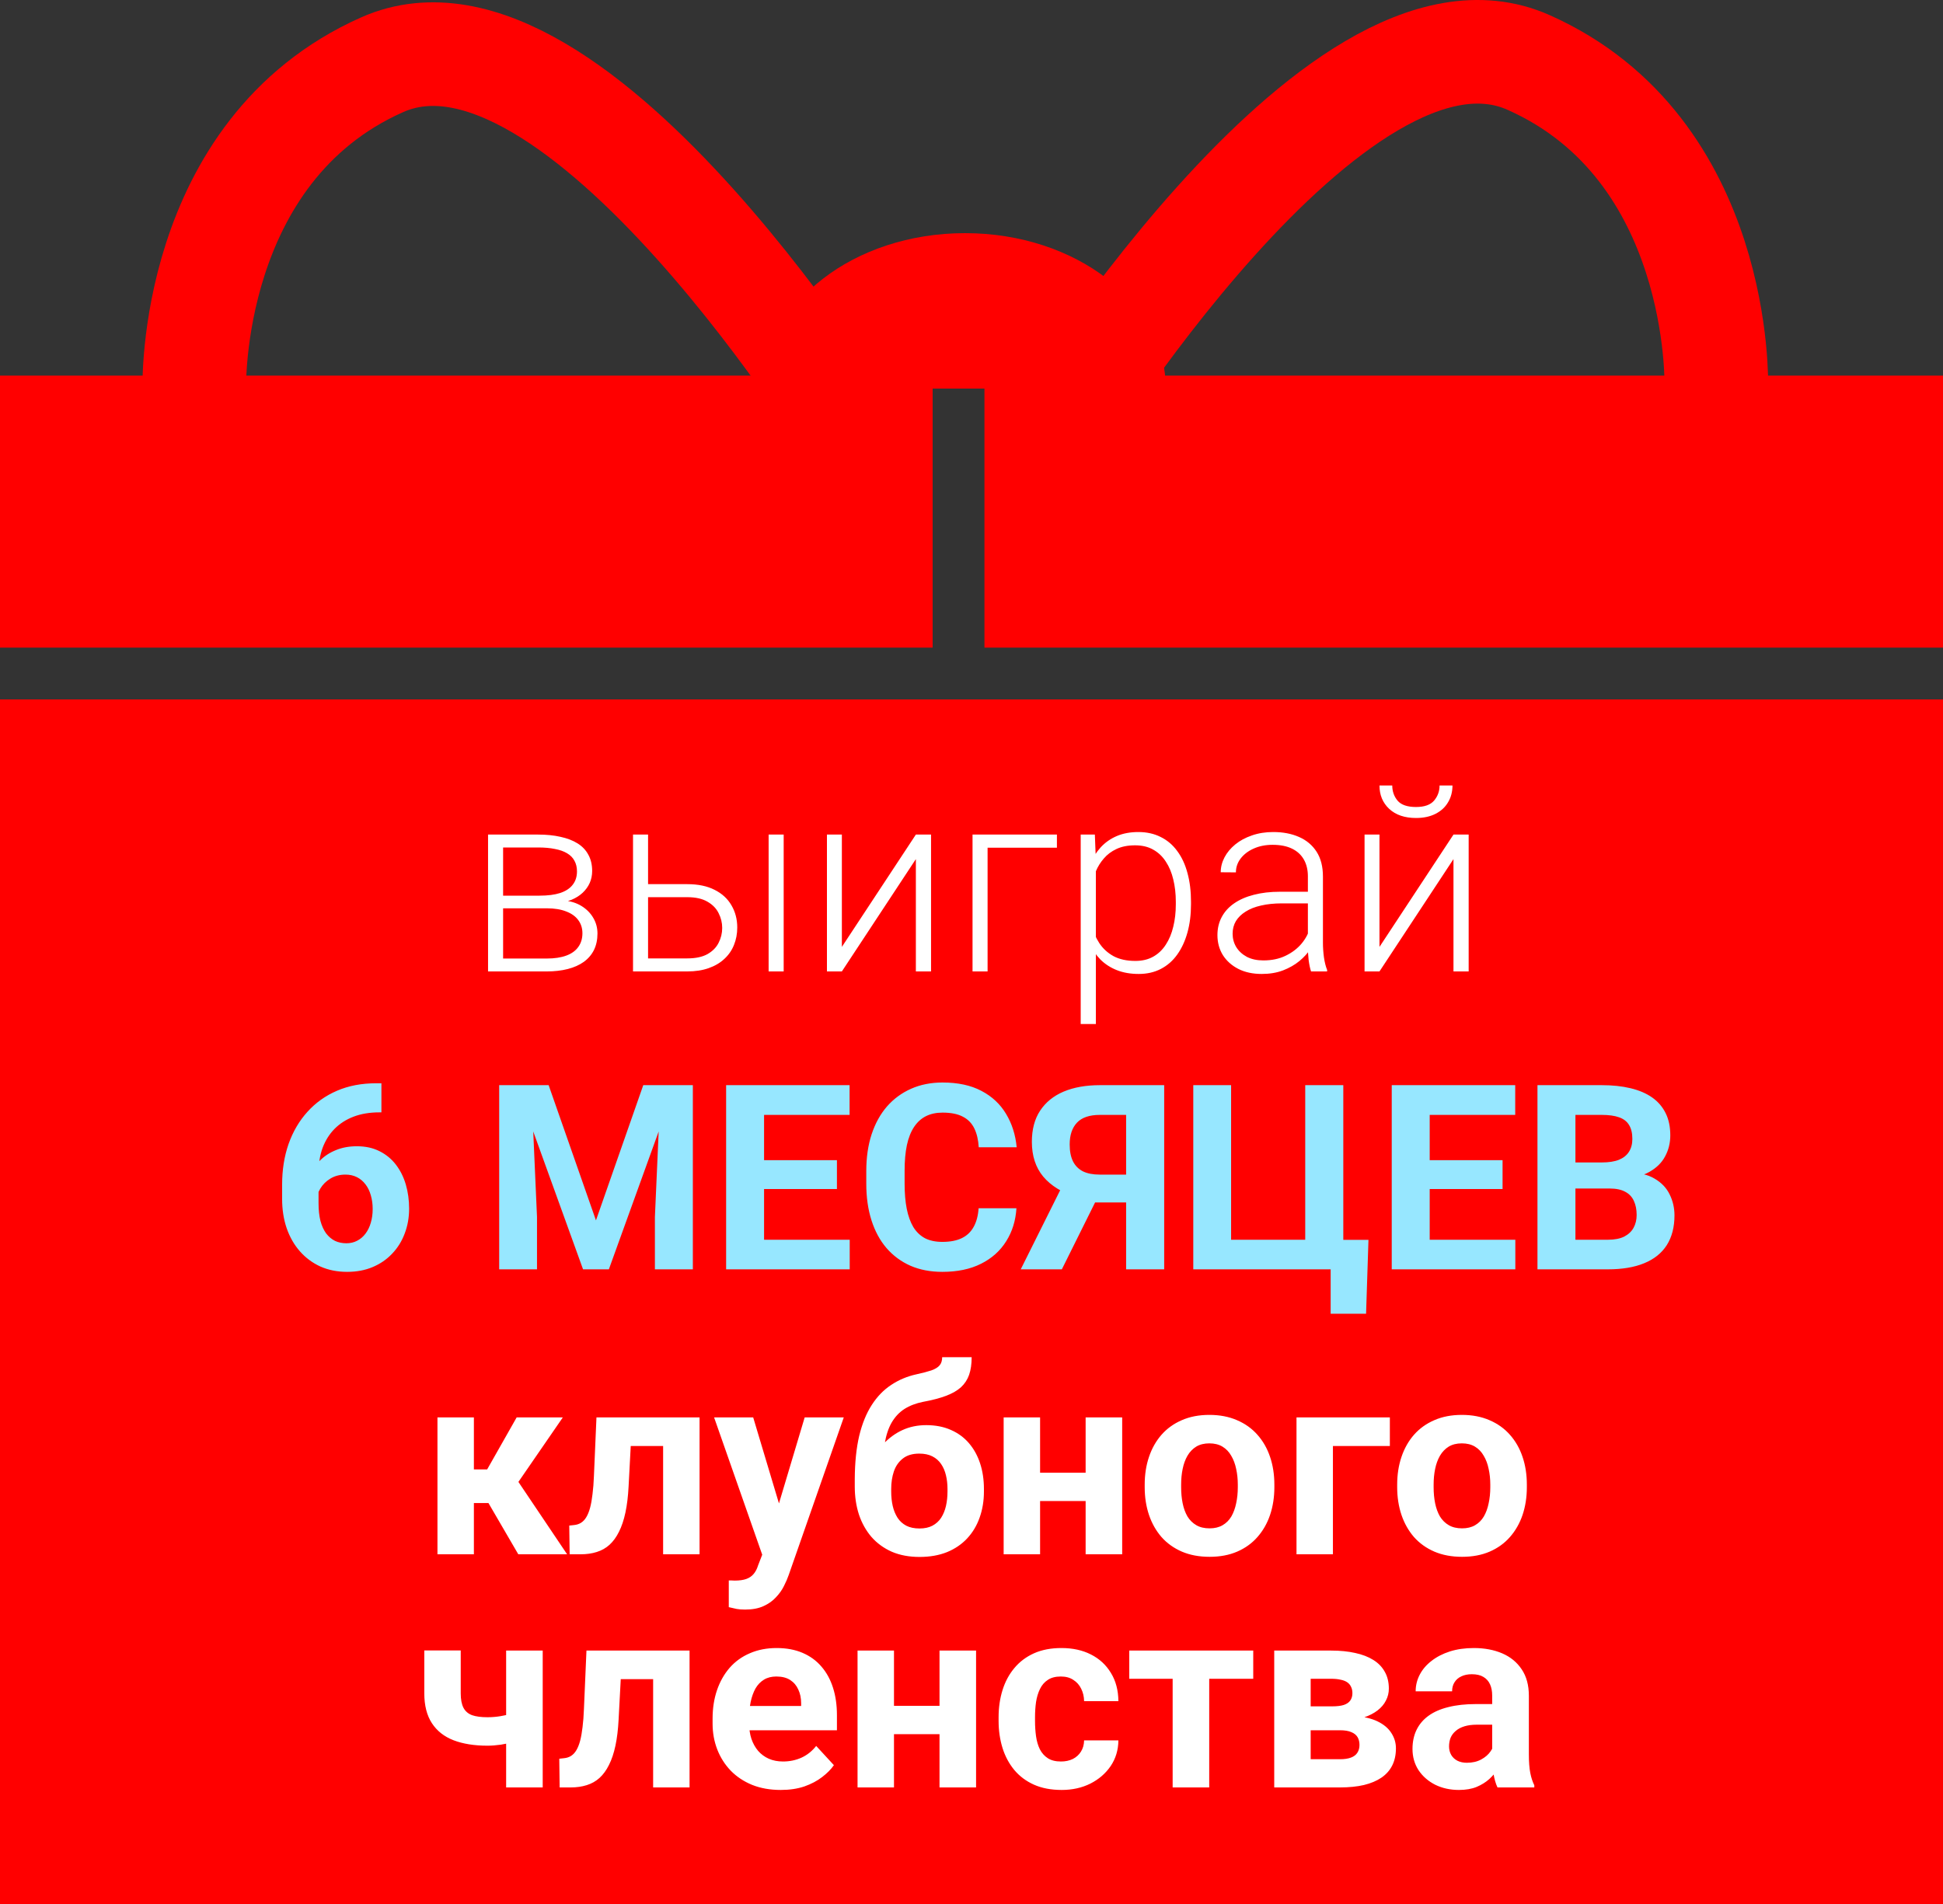
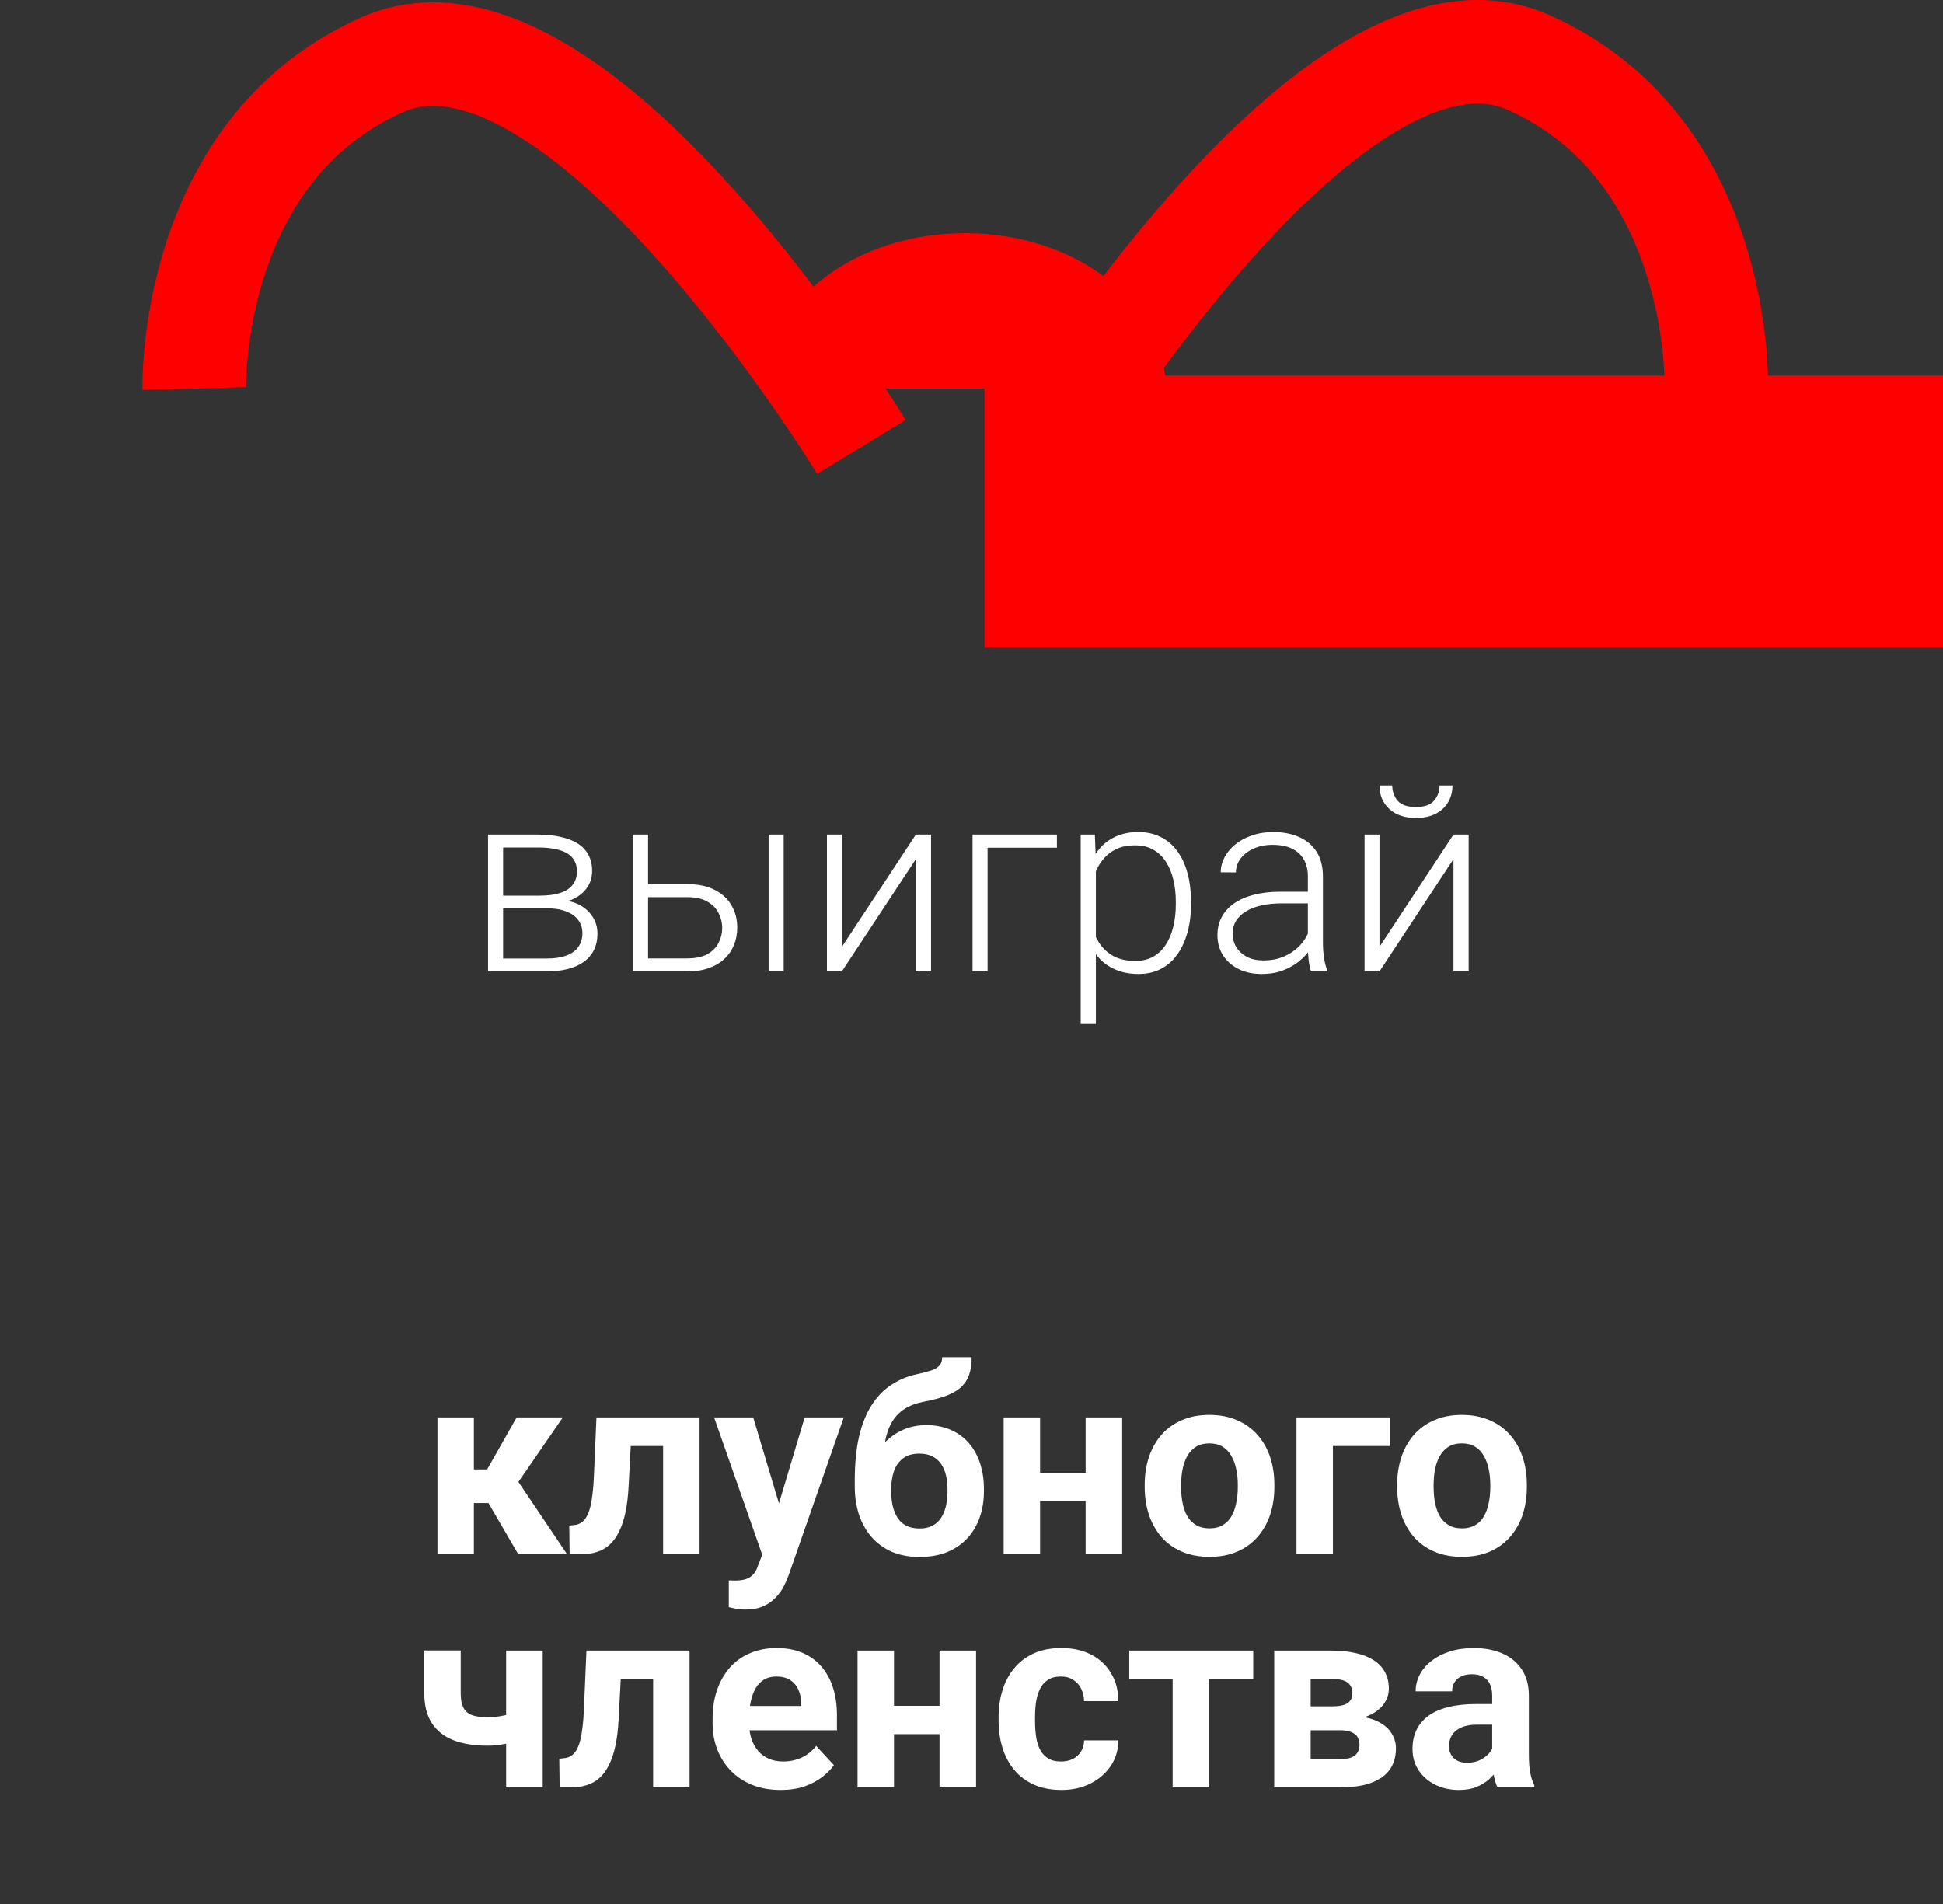
<svg xmlns="http://www.w3.org/2000/svg" width="150" height="147" viewBox="0 0 150 147" fill="none">
  <rect x="0" y="0" width="150" height="147" fill="#333333" stroke="none" />
-   <rect y="54" width="150" height="93" fill="#FF0000" />
-   <rect y="29" width="72" height="21" fill="#FF0000" />
  <rect x="76" y="29" width="74" height="21" fill="#FF0000" />
  <path d="M42.219 70.127H38.508L38.488 69.15H41.652C42.29 69.15 42.821 69.082 43.244 68.945C43.674 68.802 43.996 68.591 44.211 68.311C44.432 68.031 44.543 67.686 44.543 67.275C44.543 66.963 44.478 66.689 44.348 66.455C44.224 66.221 44.035 66.029 43.781 65.879C43.534 65.729 43.221 65.618 42.844 65.547C42.473 65.469 42.04 65.43 41.545 65.43H38.84V75H37.678V64.434H41.545C42.19 64.434 42.766 64.492 43.273 64.609C43.788 64.72 44.227 64.889 44.592 65.117C44.956 65.345 45.233 65.638 45.422 65.996C45.617 66.348 45.715 66.764 45.715 67.246C45.715 67.572 45.653 67.878 45.529 68.164C45.406 68.444 45.223 68.698 44.982 68.926C44.748 69.147 44.458 69.329 44.113 69.473C43.768 69.609 43.371 69.694 42.922 69.727L42.219 70.127ZM42.219 75H38.147L38.596 74.004H42.219C42.805 74.004 43.303 73.929 43.713 73.779C44.123 73.63 44.432 73.408 44.641 73.115C44.855 72.822 44.963 72.467 44.963 72.051C44.963 71.66 44.855 71.322 44.641 71.035C44.432 70.749 44.123 70.527 43.713 70.371C43.303 70.208 42.805 70.127 42.219 70.127H39.523L39.543 69.15H43.01L43.508 69.522C44.042 69.567 44.504 69.71 44.895 69.951C45.285 70.192 45.588 70.498 45.803 70.869C46.018 71.234 46.125 71.634 46.125 72.07C46.125 72.552 46.034 72.978 45.852 73.35C45.669 73.714 45.406 74.02 45.06 74.268C44.722 74.508 44.312 74.691 43.83 74.814C43.348 74.938 42.811 75 42.219 75ZM49.611 68.262H53.059C53.892 68.262 54.595 68.408 55.168 68.701C55.741 68.988 56.174 69.385 56.467 69.893C56.766 70.4 56.916 70.973 56.916 71.611C56.916 72.093 56.831 72.542 56.662 72.959C56.499 73.369 56.252 73.727 55.92 74.033C55.594 74.339 55.191 74.577 54.709 74.746C54.234 74.915 53.684 75 53.059 75H48.869V64.434H50.031V73.994H53.059C53.703 73.994 54.224 73.883 54.621 73.662C55.018 73.434 55.305 73.141 55.48 72.783C55.663 72.425 55.754 72.044 55.754 71.641C55.754 71.243 55.663 70.866 55.48 70.508C55.305 70.143 55.018 69.847 54.621 69.619C54.224 69.385 53.703 69.268 53.059 69.268H49.611V68.262ZM60.5 64.434V75H59.338V64.434H60.5ZM64.992 73.106L70.705 64.434H71.877V75H70.705V66.328L64.992 75H63.84V64.434H64.992V73.106ZM81.594 64.434V65.449H76.242V75H75.08V64.434H81.594ZM84.602 66.465V79.062H83.43V64.434H84.523L84.602 66.465ZM91.945 69.619V69.824C91.945 70.612 91.854 71.335 91.672 71.992C91.49 72.65 91.226 73.219 90.881 73.701C90.542 74.176 90.122 74.544 89.621 74.805C89.12 75.065 88.55 75.195 87.912 75.195C87.281 75.195 86.717 75.098 86.223 74.902C85.728 74.707 85.301 74.43 84.943 74.072C84.592 73.708 84.309 73.284 84.094 72.803C83.885 72.314 83.739 71.781 83.654 71.201V68.496C83.752 67.858 83.912 67.279 84.133 66.758C84.354 66.237 84.637 65.788 84.982 65.41C85.334 65.033 85.751 64.743 86.232 64.541C86.714 64.339 87.264 64.238 87.883 64.238C88.527 64.238 89.1 64.365 89.602 64.619C90.109 64.867 90.536 65.228 90.881 65.703C91.232 66.172 91.496 66.738 91.672 67.402C91.854 68.06 91.945 68.799 91.945 69.619ZM90.773 69.824V69.619C90.773 69.001 90.708 68.428 90.578 67.9C90.454 67.373 90.262 66.914 90.002 66.523C89.748 66.126 89.422 65.817 89.025 65.596C88.635 65.374 88.169 65.264 87.629 65.264C87.069 65.264 86.591 65.358 86.193 65.547C85.803 65.729 85.477 65.973 85.217 66.279C84.956 66.579 84.751 66.908 84.602 67.266C84.452 67.624 84.341 67.975 84.269 68.32V71.436C84.393 71.93 84.592 72.389 84.865 72.812C85.139 73.229 85.503 73.564 85.959 73.818C86.421 74.066 86.984 74.189 87.648 74.189C88.182 74.189 88.644 74.079 89.035 73.857C89.426 73.636 89.748 73.327 90.002 72.93C90.262 72.533 90.454 72.07 90.578 71.543C90.708 71.016 90.773 70.443 90.773 69.824ZM100.969 73.106V67.656C100.969 67.155 100.865 66.722 100.656 66.357C100.448 65.993 100.142 65.713 99.738 65.518C99.335 65.322 98.837 65.225 98.244 65.225C97.697 65.225 97.209 65.322 96.779 65.518C96.356 65.706 96.021 65.963 95.773 66.289C95.533 66.608 95.412 66.963 95.412 67.353L94.24 67.344C94.24 66.947 94.338 66.562 94.533 66.191C94.728 65.82 95.005 65.488 95.363 65.195C95.721 64.902 96.148 64.671 96.643 64.502C97.144 64.326 97.694 64.238 98.293 64.238C99.048 64.238 99.712 64.365 100.285 64.619C100.865 64.873 101.317 65.254 101.643 65.762C101.968 66.269 102.131 66.908 102.131 67.676V72.783C102.131 73.148 102.157 73.525 102.209 73.916C102.268 74.307 102.349 74.629 102.453 74.883V75H101.213C101.135 74.766 101.073 74.473 101.027 74.121C100.988 73.763 100.969 73.424 100.969 73.106ZM101.242 68.848L101.262 69.746H98.967C98.368 69.746 97.831 69.801 97.356 69.912C96.887 70.016 96.49 70.172 96.164 70.381C95.838 70.583 95.588 70.827 95.412 71.113C95.243 71.4 95.158 71.725 95.158 72.09C95.158 72.467 95.253 72.812 95.441 73.125C95.637 73.438 95.91 73.688 96.262 73.877C96.62 74.059 97.043 74.15 97.531 74.15C98.182 74.15 98.755 74.03 99.25 73.789C99.751 73.548 100.165 73.232 100.49 72.842C100.816 72.451 101.034 72.025 101.145 71.562L101.652 72.236C101.568 72.562 101.411 72.897 101.184 73.242C100.962 73.581 100.673 73.9 100.314 74.199C99.956 74.492 99.533 74.733 99.045 74.922C98.563 75.104 98.016 75.195 97.404 75.195C96.714 75.195 96.112 75.065 95.598 74.805C95.09 74.544 94.693 74.189 94.406 73.74C94.126 73.284 93.986 72.77 93.986 72.197C93.986 71.676 94.097 71.211 94.318 70.801C94.54 70.384 94.859 70.033 95.275 69.746C95.699 69.453 96.206 69.232 96.799 69.082C97.398 68.926 98.068 68.848 98.811 68.848H101.242ZM106.496 73.106L112.209 64.434H113.381V75H112.209V66.328L106.496 75H105.344V64.434H106.496V73.106ZM111.135 60.645H112.131C112.131 61.133 112.017 61.566 111.789 61.943C111.568 62.321 111.245 62.617 110.822 62.832C110.399 63.047 109.898 63.154 109.318 63.154C108.446 63.154 107.756 62.92 107.248 62.451C106.747 61.982 106.496 61.38 106.496 60.645H107.482C107.482 61.094 107.619 61.484 107.893 61.816C108.173 62.142 108.648 62.305 109.318 62.305C109.969 62.305 110.435 62.139 110.715 61.807C110.995 61.475 111.135 61.087 111.135 60.645ZM36.584 109.434V120H33.772V109.434H36.584ZM43.449 109.434L38.898 116.045H36.086L35.744 113.447H37.609L39.885 109.434H43.449ZM40.012 120L37.414 115.537L39.865 114.18L43.781 120H40.012ZM51.945 109.434V111.641H46.75V109.434H51.945ZM54.006 109.434V120H51.193V109.434H54.006ZM46.047 109.434H48.81L48.527 114.766C48.488 115.527 48.407 116.198 48.283 116.777C48.16 117.357 47.993 117.852 47.785 118.262C47.583 118.672 47.339 119.007 47.053 119.268C46.773 119.521 46.444 119.707 46.066 119.824C45.695 119.941 45.285 120 44.836 120H43.977L43.947 117.783L44.309 117.744C44.517 117.725 44.699 117.666 44.855 117.568C45.018 117.464 45.155 117.318 45.266 117.129C45.383 116.934 45.48 116.689 45.559 116.396C45.637 116.097 45.699 115.745 45.744 115.342C45.796 114.938 45.832 114.473 45.852 113.945L46.047 109.434ZM59.318 118.809L62.121 109.434H65.139L60.891 121.592C60.8 121.859 60.676 122.145 60.52 122.451C60.37 122.757 60.165 123.047 59.904 123.32C59.65 123.6 59.328 123.828 58.938 124.004C58.553 124.18 58.081 124.268 57.522 124.268C57.255 124.268 57.036 124.251 56.867 124.219C56.698 124.186 56.496 124.141 56.262 124.082V122.021C56.333 122.021 56.408 122.021 56.486 122.021C56.565 122.028 56.639 122.031 56.711 122.031C57.082 122.031 57.385 121.989 57.619 121.904C57.853 121.82 58.042 121.689 58.185 121.514C58.329 121.344 58.443 121.123 58.527 120.85L59.318 118.809ZM58.147 109.434L60.441 117.09L60.842 120.068L58.928 120.273L55.129 109.434H58.147ZM72.736 104.785H75.012C75.012 105.312 74.947 105.765 74.816 106.143C74.686 106.514 74.478 106.833 74.191 107.1C73.905 107.36 73.521 107.581 73.039 107.764C72.557 107.946 71.962 108.102 71.252 108.232C70.705 108.343 70.23 108.525 69.826 108.779C69.429 109.033 69.1 109.382 68.84 109.824C68.586 110.26 68.404 110.814 68.293 111.484C68.182 112.148 68.143 112.949 68.176 113.887V114.355L65.988 114.658V114.189C65.995 112.913 66.109 111.803 66.33 110.859C66.558 109.915 66.88 109.121 67.297 108.477C67.713 107.826 68.215 107.308 68.801 106.924C69.387 106.533 70.038 106.26 70.754 106.104C71.236 105.999 71.62 105.898 71.906 105.801C72.199 105.697 72.411 105.566 72.541 105.41C72.671 105.254 72.736 105.046 72.736 104.785ZM71.506 110.029C72.222 110.029 72.857 110.153 73.41 110.4C73.963 110.641 74.429 110.983 74.807 111.426C75.184 111.868 75.471 112.389 75.666 112.988C75.861 113.587 75.959 114.242 75.959 114.951V115.156C75.959 115.879 75.848 116.549 75.627 117.168C75.412 117.78 75.093 118.314 74.67 118.77C74.247 119.225 73.726 119.58 73.107 119.834C72.489 120.081 71.783 120.205 70.988 120.205C70.188 120.205 69.475 120.072 68.85 119.805C68.231 119.531 67.707 119.15 67.277 118.662C66.854 118.167 66.532 117.591 66.311 116.934C66.096 116.27 65.988 115.547 65.988 114.766V114.551C65.988 114.44 66.037 114.333 66.135 114.229C66.239 114.118 66.359 113.994 66.496 113.857C66.639 113.721 66.766 113.548 66.877 113.34C67.268 112.617 67.694 112.012 68.156 111.523C68.618 111.029 69.123 110.658 69.67 110.41C70.223 110.156 70.835 110.029 71.506 110.029ZM70.969 112.227C70.441 112.227 70.018 112.354 69.699 112.607C69.38 112.855 69.149 113.187 69.006 113.604C68.869 114.014 68.801 114.463 68.801 114.951V115.156C68.801 115.553 68.84 115.924 68.918 116.27C68.996 116.608 69.12 116.911 69.289 117.178C69.458 117.438 69.683 117.643 69.963 117.793C70.243 117.936 70.585 118.008 70.988 118.008C71.379 118.008 71.711 117.936 71.984 117.793C72.264 117.643 72.489 117.438 72.658 117.178C72.828 116.911 72.951 116.608 73.029 116.27C73.107 115.924 73.147 115.553 73.147 115.156V114.951C73.147 114.58 73.107 114.232 73.029 113.906C72.951 113.574 72.828 113.285 72.658 113.037C72.489 112.783 72.264 112.585 71.984 112.441C71.704 112.298 71.366 112.227 70.969 112.227ZM84.728 113.701V115.889H79.357V113.701H84.728ZM80.295 109.434V120H77.482V109.434H80.295ZM86.633 109.434V120H83.811V109.434H86.633ZM88.371 114.824V114.619C88.371 113.844 88.482 113.132 88.703 112.48C88.924 111.823 89.247 111.253 89.67 110.771C90.093 110.29 90.614 109.915 91.232 109.648C91.851 109.375 92.561 109.238 93.361 109.238C94.162 109.238 94.875 109.375 95.5 109.648C96.125 109.915 96.649 110.29 97.072 110.771C97.502 111.253 97.828 111.823 98.049 112.48C98.27 113.132 98.381 113.844 98.381 114.619V114.824C98.381 115.592 98.27 116.305 98.049 116.963C97.828 117.614 97.502 118.184 97.072 118.672C96.649 119.154 96.128 119.528 95.51 119.795C94.891 120.062 94.182 120.195 93.381 120.195C92.58 120.195 91.867 120.062 91.242 119.795C90.624 119.528 90.1 119.154 89.67 118.672C89.247 118.184 88.924 117.614 88.703 116.963C88.482 116.305 88.371 115.592 88.371 114.824ZM91.184 114.619V114.824C91.184 115.267 91.223 115.68 91.301 116.064C91.379 116.449 91.503 116.787 91.672 117.08C91.848 117.367 92.076 117.591 92.356 117.754C92.635 117.917 92.977 117.998 93.381 117.998C93.772 117.998 94.107 117.917 94.387 117.754C94.667 117.591 94.891 117.367 95.061 117.08C95.23 116.787 95.353 116.449 95.432 116.064C95.516 115.68 95.559 115.267 95.559 114.824V114.619C95.559 114.189 95.516 113.786 95.432 113.408C95.353 113.024 95.227 112.686 95.051 112.393C94.882 112.093 94.657 111.859 94.377 111.689C94.097 111.52 93.758 111.436 93.361 111.436C92.964 111.436 92.626 111.52 92.346 111.689C92.072 111.859 91.848 112.093 91.672 112.393C91.503 112.686 91.379 113.024 91.301 113.408C91.223 113.786 91.184 114.189 91.184 114.619ZM107.297 109.434V111.641H102.902V120H100.09V109.434H107.297ZM107.863 114.824V114.619C107.863 113.844 107.974 113.132 108.195 112.48C108.417 111.823 108.739 111.253 109.162 110.771C109.585 110.29 110.106 109.915 110.725 109.648C111.343 109.375 112.053 109.238 112.854 109.238C113.654 109.238 114.367 109.375 114.992 109.648C115.617 109.915 116.141 110.29 116.564 110.771C116.994 111.253 117.32 111.823 117.541 112.48C117.762 113.132 117.873 113.844 117.873 114.619V114.824C117.873 115.592 117.762 116.305 117.541 116.963C117.32 117.614 116.994 118.184 116.564 118.672C116.141 119.154 115.62 119.528 115.002 119.795C114.383 120.062 113.674 120.195 112.873 120.195C112.072 120.195 111.359 120.062 110.734 119.795C110.116 119.528 109.592 119.154 109.162 118.672C108.739 118.184 108.417 117.614 108.195 116.963C107.974 116.305 107.863 115.592 107.863 114.824ZM110.676 114.619V114.824C110.676 115.267 110.715 115.68 110.793 116.064C110.871 116.449 110.995 116.787 111.164 117.08C111.34 117.367 111.568 117.591 111.848 117.754C112.128 117.917 112.469 117.998 112.873 117.998C113.264 117.998 113.599 117.917 113.879 117.754C114.159 117.591 114.383 117.367 114.553 117.08C114.722 116.787 114.846 116.449 114.924 116.064C115.008 115.68 115.051 115.267 115.051 114.824V114.619C115.051 114.189 115.008 113.786 114.924 113.408C114.846 113.024 114.719 112.686 114.543 112.393C114.374 112.093 114.149 111.859 113.869 111.689C113.589 111.52 113.251 111.436 112.854 111.436C112.456 111.436 112.118 111.52 111.838 111.689C111.564 111.859 111.34 112.093 111.164 112.393C110.995 112.686 110.871 113.024 110.793 113.408C110.715 113.786 110.676 114.189 110.676 114.619ZM41.897 127.434V138H39.074V127.434H41.897ZM40.568 131.955V134.152C40.353 134.263 40.077 134.367 39.738 134.465C39.4 134.562 39.042 134.641 38.664 134.699C38.293 134.751 37.948 134.777 37.629 134.777C36.613 134.777 35.741 134.637 35.012 134.357C34.289 134.077 33.732 133.638 33.342 133.039C32.951 132.44 32.756 131.672 32.756 130.734V127.424H35.568V130.734C35.568 131.21 35.64 131.584 35.783 131.857C35.926 132.124 36.148 132.313 36.447 132.424C36.753 132.528 37.147 132.58 37.629 132.58C37.967 132.58 38.296 132.554 38.615 132.502C38.934 132.45 39.253 132.378 39.572 132.287C39.891 132.196 40.223 132.085 40.568 131.955ZM51.174 127.434V129.641H45.978V127.434H51.174ZM53.234 127.434V138H50.422V127.434H53.234ZM45.275 127.434H48.039L47.756 132.766C47.717 133.527 47.635 134.198 47.512 134.777C47.388 135.357 47.222 135.852 47.014 136.262C46.812 136.672 46.568 137.007 46.281 137.268C46.001 137.521 45.672 137.707 45.295 137.824C44.924 137.941 44.514 138 44.065 138H43.205L43.176 135.783L43.537 135.744C43.745 135.725 43.928 135.666 44.084 135.568C44.247 135.464 44.383 135.318 44.494 135.129C44.611 134.934 44.709 134.689 44.787 134.396C44.865 134.097 44.927 133.745 44.973 133.342C45.025 132.938 45.06 132.473 45.08 131.945L45.275 127.434ZM60.275 138.195C59.455 138.195 58.719 138.065 58.068 137.805C57.417 137.538 56.864 137.17 56.408 136.701C55.959 136.232 55.614 135.689 55.373 135.07C55.132 134.445 55.012 133.781 55.012 133.078V132.688C55.012 131.887 55.126 131.154 55.353 130.49C55.581 129.826 55.907 129.25 56.33 128.762C56.76 128.273 57.281 127.899 57.893 127.639C58.505 127.372 59.195 127.238 59.963 127.238C60.712 127.238 61.376 127.362 61.955 127.609C62.535 127.857 63.02 128.208 63.41 128.664C63.807 129.12 64.107 129.667 64.309 130.305C64.51 130.936 64.611 131.639 64.611 132.414V133.586H56.213V131.711H61.848V131.496C61.848 131.105 61.776 130.757 61.633 130.451C61.496 130.139 61.288 129.891 61.008 129.709C60.728 129.527 60.37 129.436 59.934 129.436C59.562 129.436 59.243 129.517 58.977 129.68C58.71 129.842 58.492 130.07 58.322 130.363C58.16 130.656 58.036 131.001 57.951 131.398C57.873 131.789 57.834 132.219 57.834 132.688V133.078C57.834 133.501 57.893 133.892 58.01 134.25C58.133 134.608 58.306 134.917 58.527 135.178C58.755 135.438 59.029 135.64 59.348 135.783C59.673 135.926 60.041 135.998 60.451 135.998C60.959 135.998 61.431 135.9 61.867 135.705C62.31 135.503 62.691 135.201 63.01 134.797L64.377 136.281C64.156 136.6 63.853 136.906 63.469 137.199C63.091 137.492 62.635 137.733 62.102 137.922C61.568 138.104 60.959 138.195 60.275 138.195ZM73.449 131.701V133.889H68.078V131.701H73.449ZM69.016 127.434V138H66.203V127.434H69.016ZM75.353 127.434V138H72.531V127.434H75.353ZM81.906 135.998C82.251 135.998 82.557 135.933 82.824 135.803C83.091 135.666 83.299 135.477 83.449 135.236C83.606 134.989 83.687 134.699 83.693 134.367H86.34C86.333 135.109 86.135 135.77 85.744 136.35C85.353 136.923 84.829 137.375 84.172 137.707C83.514 138.033 82.779 138.195 81.965 138.195C81.144 138.195 80.428 138.059 79.816 137.785C79.211 137.512 78.706 137.134 78.303 136.652C77.899 136.164 77.596 135.598 77.394 134.953C77.193 134.302 77.092 133.605 77.092 132.863V132.58C77.092 131.831 77.193 131.135 77.394 130.49C77.596 129.839 77.899 129.273 78.303 128.791C78.706 128.303 79.211 127.922 79.816 127.648C80.422 127.375 81.132 127.238 81.945 127.238C82.811 127.238 83.57 127.404 84.221 127.736C84.878 128.068 85.393 128.544 85.764 129.162C86.141 129.774 86.333 130.5 86.34 131.34H83.693C83.687 130.988 83.612 130.669 83.469 130.383C83.332 130.096 83.13 129.868 82.863 129.699C82.603 129.523 82.281 129.436 81.897 129.436C81.486 129.436 81.151 129.523 80.891 129.699C80.63 129.868 80.428 130.103 80.285 130.402C80.142 130.695 80.041 131.031 79.982 131.408C79.93 131.779 79.904 132.17 79.904 132.58V132.863C79.904 133.273 79.93 133.667 79.982 134.045C80.034 134.423 80.132 134.758 80.275 135.051C80.425 135.344 80.63 135.575 80.891 135.744C81.151 135.913 81.49 135.998 81.906 135.998ZM93.352 127.434V138H90.529V127.434H93.352ZM96.75 127.434V129.611H87.18V127.434H96.75ZM103.449 133.586H100.139L100.119 131.74H102.854C103.218 131.74 103.514 131.704 103.742 131.633C103.97 131.555 104.136 131.441 104.24 131.291C104.351 131.135 104.406 130.946 104.406 130.725C104.406 130.529 104.37 130.363 104.299 130.227C104.234 130.083 104.133 129.966 103.996 129.875C103.859 129.784 103.687 129.719 103.479 129.68C103.277 129.634 103.039 129.611 102.766 129.611H101.184V138H98.371V127.434H102.766C103.456 127.434 104.074 127.495 104.621 127.619C105.168 127.736 105.633 127.915 106.018 128.156C106.408 128.397 106.704 128.703 106.906 129.074C107.115 129.439 107.219 129.872 107.219 130.373C107.219 130.699 107.144 131.005 106.994 131.291C106.851 131.577 106.636 131.831 106.35 132.053C106.063 132.274 105.708 132.456 105.285 132.6C104.868 132.736 104.387 132.821 103.84 132.854L103.449 133.586ZM103.449 138H99.445L100.412 135.822H103.449C103.794 135.822 104.077 135.78 104.299 135.695C104.52 135.611 104.683 135.487 104.787 135.324C104.898 135.155 104.953 134.953 104.953 134.719C104.953 134.491 104.904 134.292 104.807 134.123C104.709 133.954 104.549 133.824 104.328 133.732C104.113 133.635 103.82 133.586 103.449 133.586H100.822L100.842 131.74H103.83L104.514 132.482C105.256 132.528 105.868 132.668 106.35 132.902C106.831 133.137 107.186 133.436 107.414 133.801C107.648 134.159 107.766 134.553 107.766 134.982C107.766 135.484 107.671 135.923 107.482 136.301C107.294 136.678 107.014 136.994 106.643 137.248C106.278 137.495 105.829 137.684 105.295 137.814C104.761 137.938 104.146 138 103.449 138ZM115.197 135.617V130.91C115.197 130.572 115.142 130.282 115.031 130.041C114.921 129.794 114.748 129.602 114.514 129.465C114.286 129.328 113.99 129.26 113.625 129.26C113.312 129.26 113.042 129.315 112.814 129.426C112.587 129.53 112.411 129.683 112.287 129.885C112.163 130.08 112.102 130.311 112.102 130.578H109.289C109.289 130.129 109.393 129.702 109.602 129.299C109.81 128.895 110.113 128.54 110.51 128.234C110.907 127.922 111.379 127.678 111.926 127.502C112.479 127.326 113.098 127.238 113.781 127.238C114.602 127.238 115.331 127.375 115.969 127.648C116.607 127.922 117.108 128.332 117.473 128.879C117.844 129.426 118.029 130.109 118.029 130.93V135.451C118.029 136.031 118.065 136.506 118.137 136.877C118.208 137.242 118.312 137.561 118.449 137.834V138H115.607C115.471 137.714 115.367 137.355 115.295 136.926C115.23 136.49 115.197 136.053 115.197 135.617ZM115.568 131.564L115.588 133.156H114.016C113.645 133.156 113.322 133.199 113.049 133.283C112.775 133.368 112.551 133.488 112.375 133.645C112.199 133.794 112.069 133.97 111.984 134.172C111.906 134.374 111.867 134.595 111.867 134.836C111.867 135.077 111.923 135.295 112.033 135.49C112.144 135.679 112.303 135.829 112.512 135.939C112.72 136.044 112.964 136.096 113.244 136.096C113.667 136.096 114.035 136.011 114.348 135.842C114.66 135.673 114.901 135.464 115.07 135.217C115.246 134.969 115.337 134.735 115.344 134.514L116.086 135.705C115.982 135.972 115.839 136.249 115.656 136.535C115.48 136.822 115.256 137.092 114.982 137.346C114.709 137.593 114.38 137.798 113.996 137.961C113.612 138.117 113.156 138.195 112.629 138.195C111.958 138.195 111.35 138.062 110.803 137.795C110.262 137.521 109.833 137.147 109.514 136.672C109.201 136.19 109.045 135.643 109.045 135.031C109.045 134.478 109.149 133.986 109.357 133.557C109.566 133.127 109.872 132.766 110.275 132.473C110.686 132.173 111.197 131.949 111.809 131.799C112.421 131.643 113.13 131.564 113.938 131.564H115.568Z" fill="white" />
-   <path d="M29.035 83.635H29.445V85.881H29.279C28.537 85.881 27.876 85.992 27.297 86.213C26.717 86.434 26.226 86.75 25.822 87.16C25.425 87.564 25.119 88.052 24.904 88.625C24.696 89.198 24.592 89.839 24.592 90.549V92.912C24.592 93.42 24.641 93.869 24.738 94.26C24.842 94.644 24.989 94.966 25.178 95.227C25.373 95.481 25.601 95.672 25.861 95.803C26.122 95.926 26.415 95.988 26.74 95.988C27.046 95.988 27.323 95.923 27.57 95.793C27.824 95.663 28.039 95.481 28.215 95.246C28.397 95.005 28.534 94.725 28.625 94.406C28.723 94.081 28.771 93.726 28.771 93.342C28.771 92.958 28.723 92.603 28.625 92.277C28.534 91.952 28.397 91.672 28.215 91.438C28.033 91.197 27.811 91.011 27.551 90.881C27.29 90.751 26.997 90.686 26.672 90.686C26.229 90.686 25.838 90.79 25.5 90.998C25.168 91.2 24.908 91.46 24.719 91.779C24.53 92.098 24.429 92.434 24.416 92.785L23.566 92.238C23.586 91.737 23.69 91.262 23.879 90.812C24.074 90.363 24.341 89.966 24.68 89.621C25.025 89.269 25.438 88.996 25.92 88.801C26.402 88.599 26.945 88.498 27.551 88.498C28.215 88.498 28.797 88.625 29.299 88.879C29.807 89.133 30.23 89.481 30.568 89.924C30.907 90.367 31.161 90.878 31.33 91.457C31.499 92.037 31.584 92.655 31.584 93.312C31.584 94.003 31.47 94.644 31.242 95.236C31.021 95.829 30.699 96.346 30.275 96.789C29.859 97.232 29.357 97.577 28.771 97.824C28.186 98.072 27.528 98.195 26.799 98.195C26.044 98.195 25.357 98.059 24.738 97.785C24.126 97.505 23.599 97.115 23.156 96.613C22.713 96.112 22.372 95.516 22.131 94.826C21.896 94.136 21.779 93.381 21.779 92.561V91.467C21.779 90.321 21.945 89.273 22.277 88.322C22.616 87.365 23.101 86.538 23.732 85.842C24.364 85.139 25.126 84.595 26.018 84.211C26.91 83.827 27.915 83.635 29.035 83.635ZM39.875 83.781H42.355L46.008 94.221L49.66 83.781H52.141L47.004 98H45.012L39.875 83.781ZM38.537 83.781H41.008L41.457 93.957V98H38.537V83.781ZM51.008 83.781H53.488V98H50.559V93.957L51.008 83.781ZM65.598 95.715V98H58.029V95.715H65.598ZM58.986 83.781V98H56.057V83.781H58.986ZM64.611 89.572V91.799H58.029V89.572H64.611ZM65.588 83.781V86.076H58.029V83.781H65.588ZM75.549 93.283H78.469C78.41 94.24 78.147 95.09 77.678 95.832C77.216 96.574 76.568 97.154 75.734 97.57C74.908 97.987 73.912 98.195 72.746 98.195C71.835 98.195 71.018 98.039 70.295 97.727C69.572 97.408 68.954 96.952 68.439 96.359C67.932 95.767 67.544 95.051 67.277 94.211C67.01 93.371 66.877 92.43 66.877 91.389V90.402C66.877 89.361 67.014 88.42 67.287 87.58C67.567 86.734 67.964 86.014 68.478 85.422C68.999 84.829 69.621 84.374 70.344 84.055C71.066 83.736 71.874 83.576 72.766 83.576C73.951 83.576 74.95 83.791 75.764 84.221C76.584 84.65 77.219 85.243 77.668 85.998C78.124 86.753 78.397 87.613 78.488 88.576H75.559C75.526 88.003 75.412 87.518 75.217 87.121C75.022 86.717 74.725 86.415 74.328 86.213C73.938 86.005 73.417 85.9 72.766 85.9C72.277 85.9 71.851 85.992 71.486 86.174C71.122 86.356 70.816 86.633 70.568 87.004C70.321 87.375 70.135 87.844 70.012 88.41C69.894 88.97 69.836 89.628 69.836 90.383V91.389C69.836 92.124 69.891 92.772 70.002 93.332C70.113 93.885 70.282 94.354 70.51 94.738C70.744 95.116 71.044 95.402 71.408 95.598C71.779 95.787 72.225 95.881 72.746 95.881C73.358 95.881 73.863 95.783 74.26 95.588C74.657 95.393 74.96 95.103 75.168 94.719C75.383 94.335 75.51 93.856 75.549 93.283ZM87.951 92.834H84.084L83.098 92.424C81.984 92.072 81.132 91.545 80.539 90.842C79.953 90.139 79.66 89.243 79.66 88.156C79.66 87.199 79.872 86.398 80.295 85.754C80.725 85.103 81.33 84.611 82.111 84.279C82.899 83.947 83.833 83.781 84.914 83.781H89.875V98H86.936V86.076H84.914C84.113 86.076 83.524 86.275 83.147 86.672C82.769 87.069 82.58 87.632 82.58 88.361C82.58 88.895 82.668 89.335 82.844 89.68C83.019 90.018 83.277 90.272 83.615 90.441C83.954 90.604 84.38 90.686 84.894 90.686H87.941L87.951 92.834ZM85.129 91.652L81.975 98H78.801L81.965 91.652H85.129ZM105.646 95.725L105.461 101.428H102.727V98H101.564V95.725H105.646ZM92.121 98V83.781H95.041V95.715H100.764V83.781H103.703V98H92.121ZM116.984 95.715V98H109.416V95.715H116.984ZM110.373 83.781V98H107.443V83.781H110.373ZM115.998 89.572V91.799H109.416V89.572H115.998ZM116.975 83.781V86.076H109.416V83.781H116.975ZM124.26 91.76H120.607L120.588 89.748H123.654C124.195 89.748 124.637 89.68 124.982 89.543C125.327 89.4 125.585 89.195 125.754 88.928C125.93 88.654 126.018 88.322 126.018 87.932C126.018 87.489 125.933 87.131 125.764 86.857C125.601 86.584 125.344 86.385 124.992 86.262C124.647 86.138 124.201 86.076 123.654 86.076H121.623V98H118.693V83.781H123.654C124.481 83.781 125.22 83.859 125.871 84.016C126.529 84.172 127.085 84.409 127.541 84.728C127.997 85.047 128.345 85.451 128.586 85.939C128.827 86.421 128.947 86.994 128.947 87.658C128.947 88.244 128.814 88.784 128.547 89.279C128.286 89.774 127.873 90.178 127.307 90.49C126.747 90.803 126.014 90.975 125.109 91.008L124.26 91.76ZM124.133 98H119.807L120.949 95.715H124.133C124.647 95.715 125.067 95.633 125.393 95.471C125.718 95.301 125.959 95.074 126.115 94.787C126.271 94.501 126.35 94.172 126.35 93.801C126.35 93.384 126.278 93.023 126.135 92.717C125.998 92.411 125.777 92.176 125.471 92.014C125.165 91.844 124.761 91.76 124.26 91.76H121.438L121.457 89.748H124.973L125.646 90.539C126.512 90.526 127.209 90.679 127.736 90.998C128.27 91.311 128.658 91.717 128.898 92.219C129.146 92.72 129.27 93.257 129.27 93.83C129.27 94.742 129.071 95.51 128.674 96.135C128.277 96.753 127.694 97.219 126.926 97.531C126.164 97.844 125.233 98 124.133 98Z" fill="#97E7FF" />
  <path d="M66.5 34.5C66.5 34.5 44.5 -1.667 29.5 5C14.5 11.667 15 30 15 30" stroke="#FF0000" stroke-width="8" />
  <path d="M81 34.32C81 34.32 103 -1.847 118 4.82C133 11.487 132.5 29.82 132.5 29.82" stroke="#FF0000" stroke-width="8" />
  <path d="M74.5 18C65.94 18 59 23.373 59 30H90C90 23.373 83.06 18 74.5 18Z" fill="#FF0000" />
</svg>